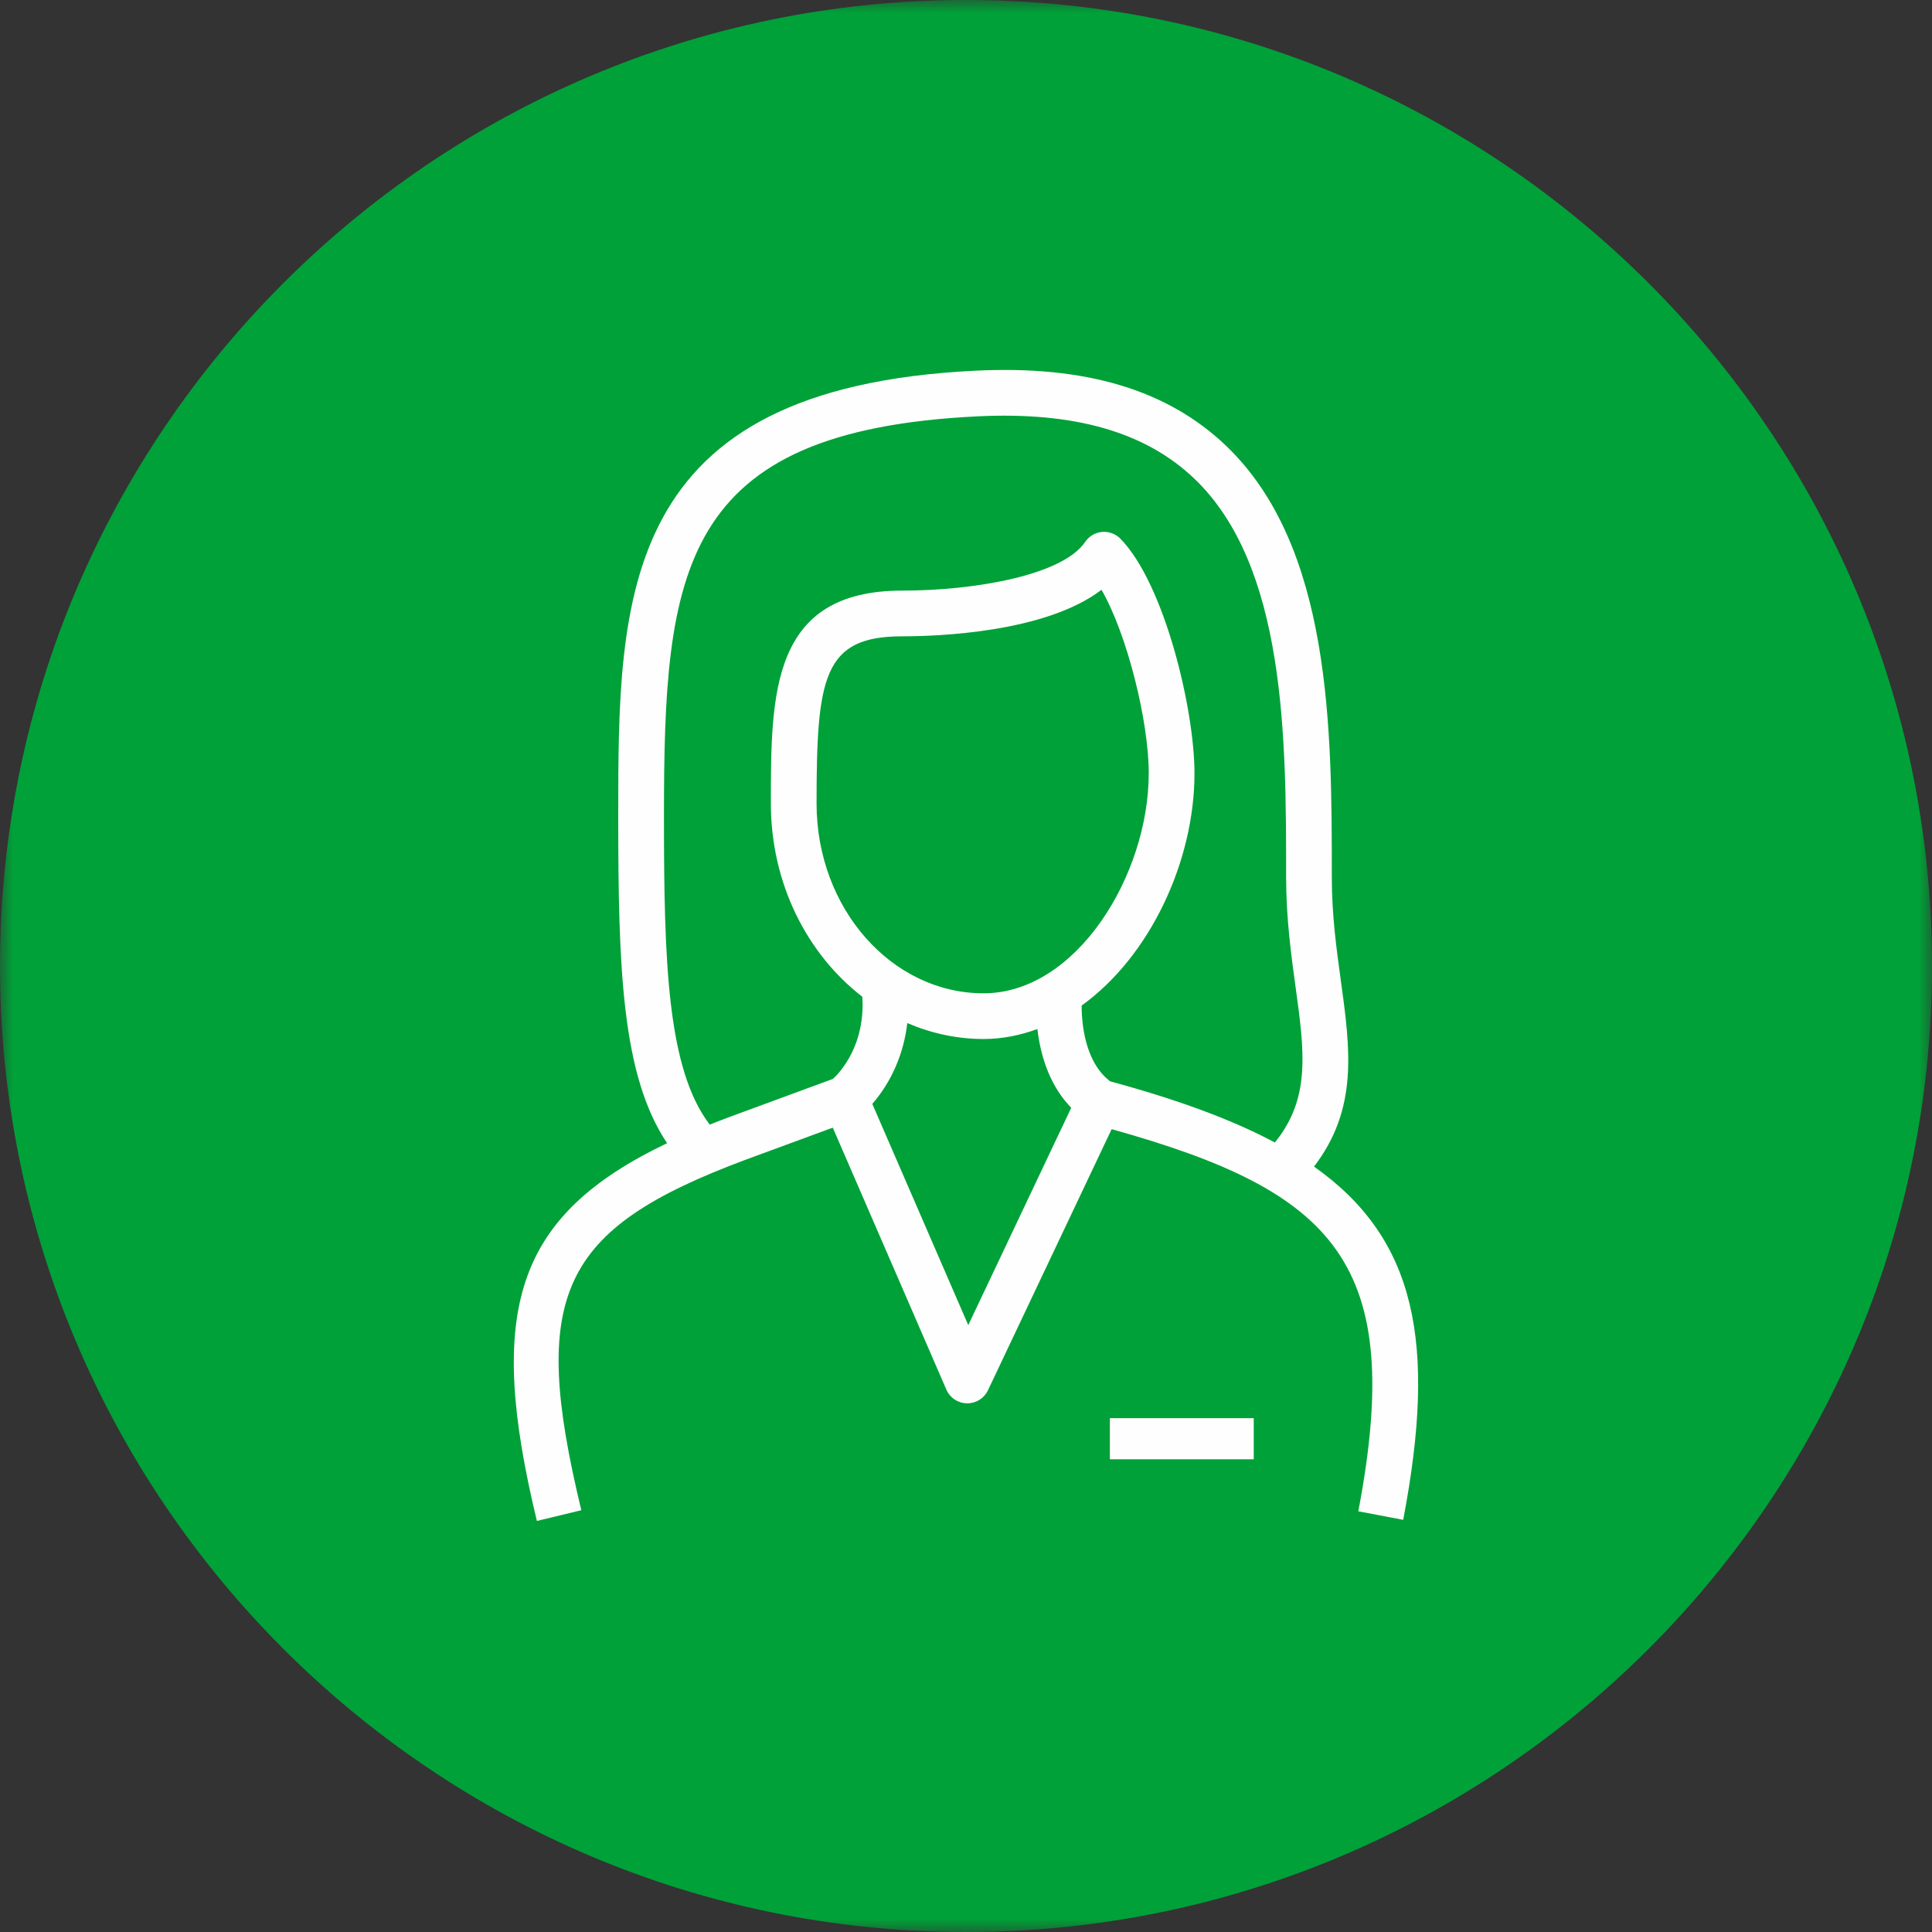
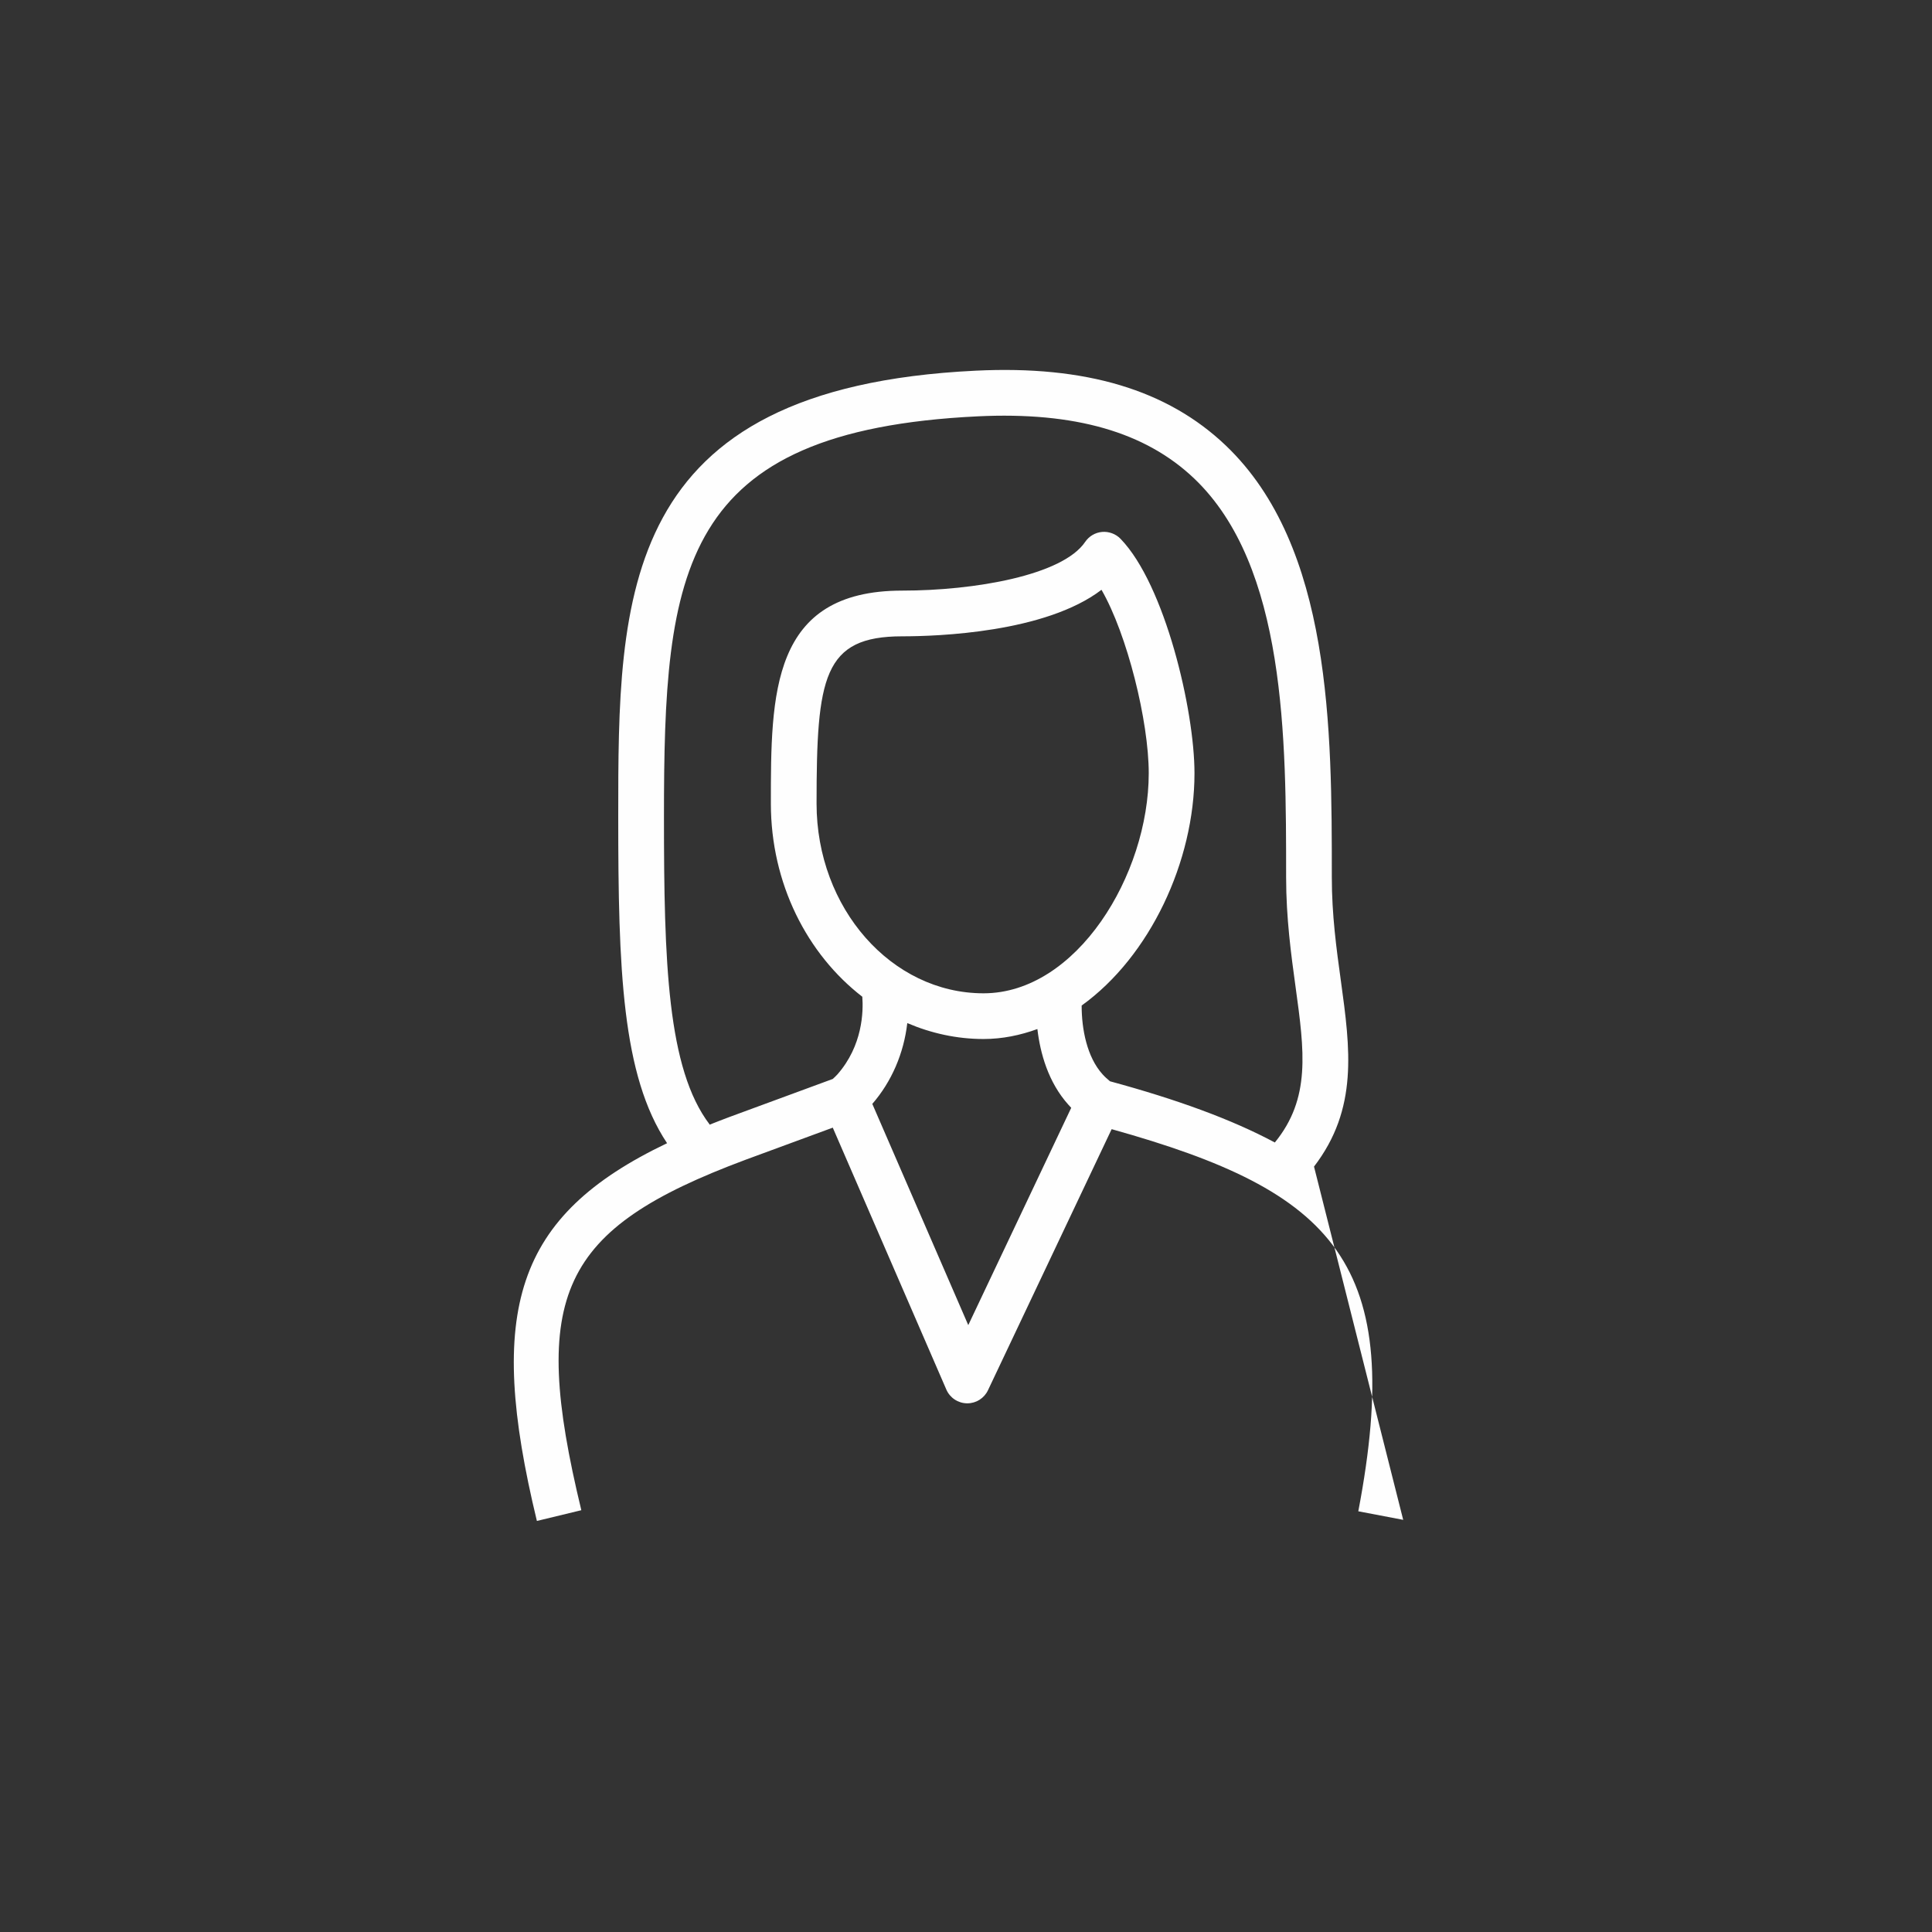
<svg xmlns="http://www.w3.org/2000/svg" width="75" height="75" fill="none" viewBox="0 0 75 75">
  <rect x="0" y="0" width="75" height="75" fill="#333333" stroke="none" />
  <mask id="a" width="75" height="75" x="0" y="0" maskUnits="userSpaceOnUse">
    <path fill="#fff" fill-rule="evenodd" d="M0 0h75v75H0z" clip-rule="evenodd" />
  </mask>
  <mask id="b" width="75" height="75" x="0" y="0" maskUnits="userSpaceOnUse">
-     <path fill="#fff" fill-rule="evenodd" d="M0 75h75V0H0z" clip-rule="evenodd" />
-   </mask>
+     </mask>
  <g mask="url(#a)">
-     <path fill="#00a138" fill-rule="evenodd" d="M37.5 0C16.822 0 0 16.822 0 37.5s16.822 37.5 37.5 37.5S75 58.178 75 37.5 58.178 0 37.5 0z" clip-rule="evenodd" />
-   </g>
-   <path fill="#fefefe" fill-rule="evenodd" d="m37.588 51.441-3.725-8.588c.754-.868 1.223-1.969 1.358-3.137.92.393 1.916.618 2.96.618.73 0 1.426-.145 2.09-.387.109.924.415 2.063 1.208 2.943.035.038.07.076.106.114zm-5.889-20.246c0-4.906.258-6.493 3.323-6.493 1.379 0 5.563-.145 7.738-1.806 1.001 1.737 1.834 5.108 1.834 7.121 0 3.95-2.802 8.543-6.413 8.543-3.574 0-6.482-3.304-6.482-7.365zm.803 10.52c-.052.059-.114.114-.174.17l-4.012 1.477c-.27.101-.532.203-.788.305l.02-.015c-1.646-2.162-1.773-6.312-1.773-11.94 0-9.555.565-14.989 12.18-15.55 3.763-.182 6.508.608 8.403 2.413 3.569 3.401 3.569 10.099 3.569 15.481 0 1.585.195 3.005.367 4.258.345 2.504.592 4.327-.805 6.037-1.693-.905-3.812-1.673-6.399-2.376-.108-.089-.208-.18-.29-.272-.604-.669-.812-1.753-.81-2.669 2.65-1.904 4.38-5.599 4.38-9.018 0-2.442-1.145-7.318-2.871-9.1-.186-.193-.458-.29-.715-.267-.267.023-.508.166-.658.387-.878 1.299-4.297 1.891-7.103 1.891-5.098 0-5.098 4.015-5.098 8.267 0 3.103 1.408 5.846 3.55 7.499.043.567.017 1.901-.972 3.021zm18.508 3.572c1.721-2.245 1.408-4.557 1.042-7.215-.173-1.255-.351-2.552-.351-4.016 0-5.721 0-12.84-4.12-16.765-2.265-2.157-5.438-3.112-9.712-2.901-13.869.67-13.869 8.758-13.869 17.322 0 5.904.141 10.036 1.896 12.667-5.913 2.822-7.027 6.505-5.054 14.664l1.725-.417c-2.023-8.368-.833-10.911 6.366-13.601l3.395-1.25 4.409 10.168c.139.319.451.528.8.534h.014c.343 0 .655-.197.802-.508l4.801-10.135c8.673 2.422 11.417 5.18 9.575 14.834l1.743.332c1.31-6.866.505-10.915-3.462-13.713z" clip-rule="evenodd" />
+     </g>
+   <path fill="#fefefe" fill-rule="evenodd" d="m37.588 51.441-3.725-8.588c.754-.868 1.223-1.969 1.358-3.137.92.393 1.916.618 2.96.618.73 0 1.426-.145 2.09-.387.109.924.415 2.063 1.208 2.943.035.038.07.076.106.114zm-5.889-20.246c0-4.906.258-6.493 3.323-6.493 1.379 0 5.563-.145 7.738-1.806 1.001 1.737 1.834 5.108 1.834 7.121 0 3.95-2.802 8.543-6.413 8.543-3.574 0-6.482-3.304-6.482-7.365zm.803 10.52c-.052.059-.114.114-.174.17l-4.012 1.477c-.27.101-.532.203-.788.305l.02-.015c-1.646-2.162-1.773-6.312-1.773-11.94 0-9.555.565-14.989 12.18-15.55 3.763-.182 6.508.608 8.403 2.413 3.569 3.401 3.569 10.099 3.569 15.481 0 1.585.195 3.005.367 4.258.345 2.504.592 4.327-.805 6.037-1.693-.905-3.812-1.673-6.399-2.376-.108-.089-.208-.18-.29-.272-.604-.669-.812-1.753-.81-2.669 2.65-1.904 4.38-5.599 4.38-9.018 0-2.442-1.145-7.318-2.871-9.1-.186-.193-.458-.29-.715-.267-.267.023-.508.166-.658.387-.878 1.299-4.297 1.891-7.103 1.891-5.098 0-5.098 4.015-5.098 8.267 0 3.103 1.408 5.846 3.55 7.499.043.567.017 1.901-.972 3.021zm18.508 3.572c1.721-2.245 1.408-4.557 1.042-7.215-.173-1.255-.351-2.552-.351-4.016 0-5.721 0-12.84-4.12-16.765-2.265-2.157-5.438-3.112-9.712-2.901-13.869.67-13.869 8.758-13.869 17.322 0 5.904.141 10.036 1.896 12.667-5.913 2.822-7.027 6.505-5.054 14.664l1.725-.417c-2.023-8.368-.833-10.911 6.366-13.601l3.395-1.25 4.409 10.168c.139.319.451.528.8.534h.014c.343 0 .655-.197.802-.508l4.801-10.135c8.673 2.422 11.417 5.18 9.575 14.834l1.743.332z" clip-rule="evenodd" />
  <g mask="url(#b)">
    <path fill="#fefefe" fill-rule="evenodd" d="M43.085 56.649h5.585v-1.596h-5.585z" clip-rule="evenodd" />
  </g>
</svg>